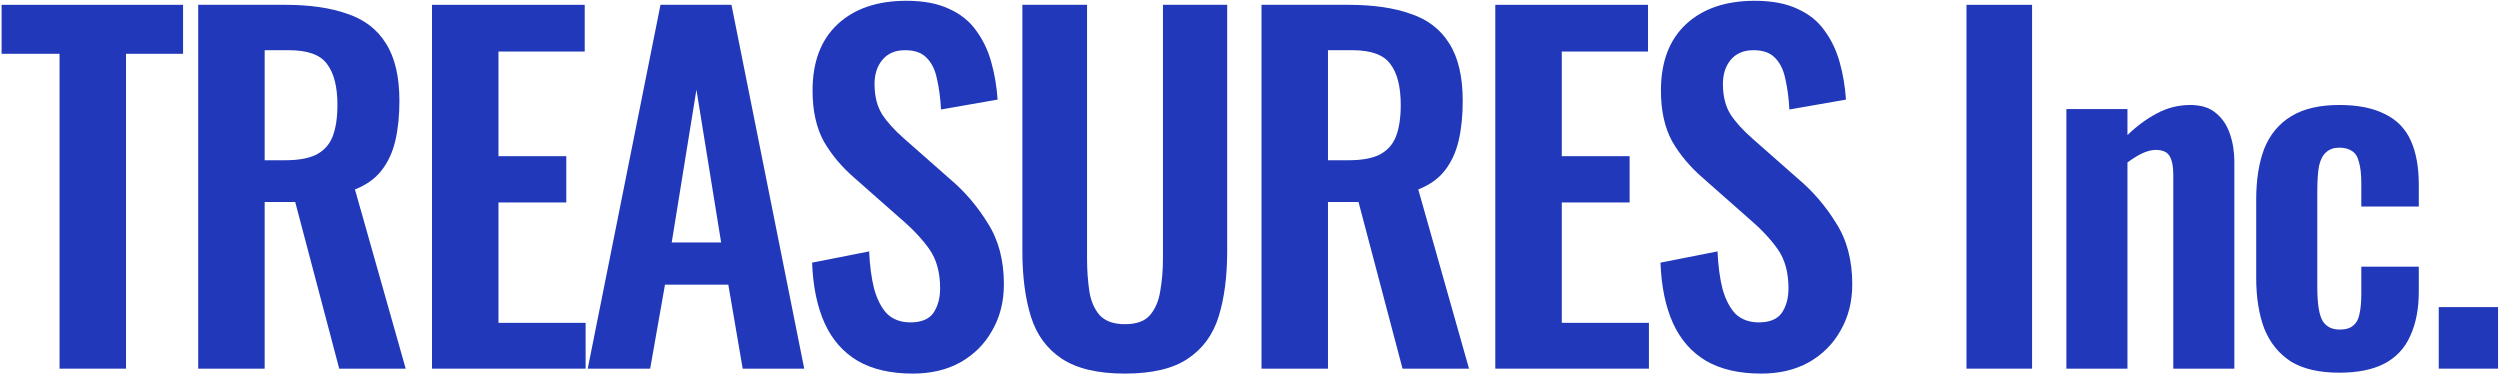
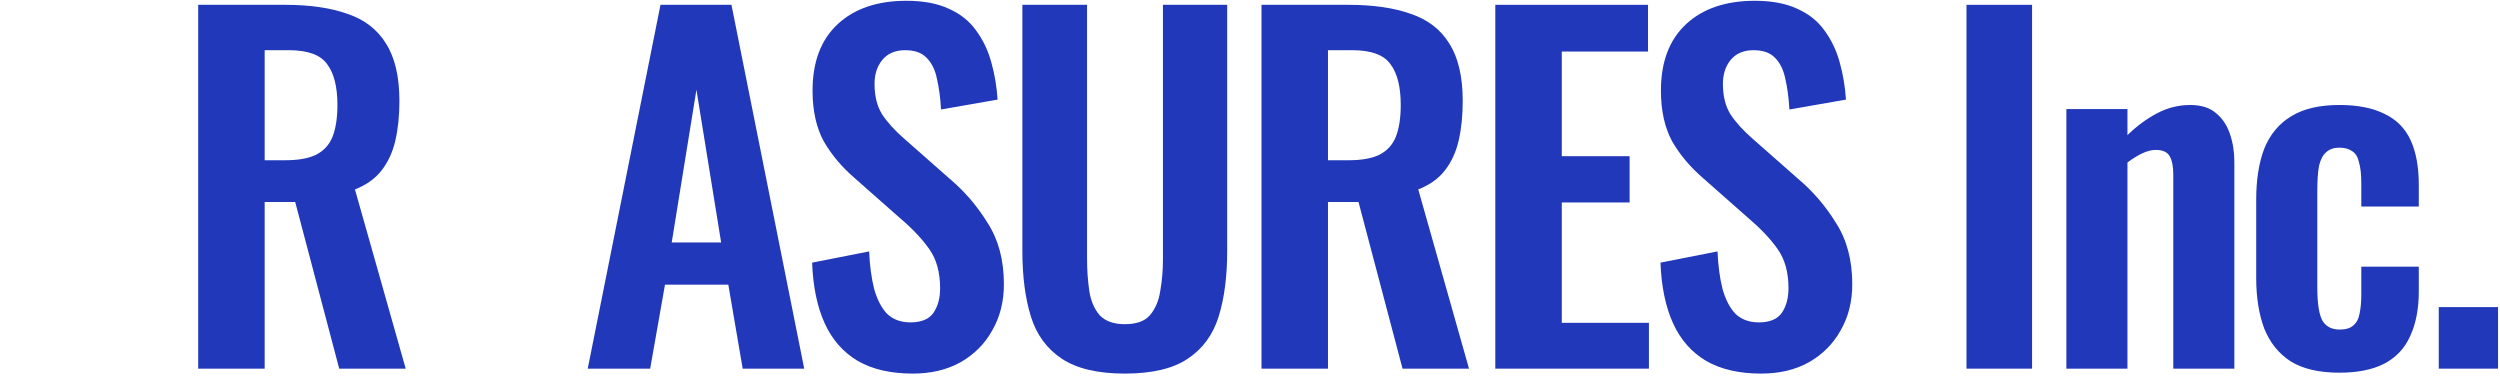
<svg xmlns="http://www.w3.org/2000/svg" width="590" height="89" viewBox="0 0 590 89" fill="none">
  <path d="M575.546 87V72.478H589.538V87H575.546Z" fill="#2038B9" />
  <path d="M552.074 87.954C547.339 87.954 543.523 87.071 540.626 85.304C537.799 83.467 535.715 80.887 534.372 77.566C533.1 74.174 532.464 70.181 532.464 65.588V47.144C532.464 42.409 533.1 38.381 534.372 35.06C535.715 31.739 537.835 29.195 540.732 27.428C543.629 25.661 547.41 24.778 552.074 24.778C556.455 24.778 560.024 25.485 562.78 26.898C565.607 28.241 567.656 30.325 568.928 33.152C570.2 35.908 570.836 39.406 570.836 43.646V48.734H557.268V43.328C557.268 41.208 557.091 39.547 556.738 38.346C556.455 37.074 555.925 36.191 555.148 35.696C554.371 35.131 553.346 34.848 552.074 34.848C550.802 34.848 549.777 35.201 549 35.908C548.223 36.544 547.657 37.604 547.304 39.088C547.021 40.572 546.88 42.621 546.88 45.236V67.708C546.88 71.665 547.304 74.351 548.152 75.764C549 77.107 550.343 77.778 552.18 77.778C553.593 77.778 554.653 77.46 555.36 76.824C556.137 76.188 556.632 75.269 556.844 74.068C557.127 72.796 557.268 71.277 557.268 69.51V62.938H570.836V68.768C570.836 72.867 570.165 76.365 568.822 79.262C567.55 82.159 565.501 84.35 562.674 85.834C559.918 87.247 556.385 87.954 552.074 87.954Z" fill="#2038B9" />
  <path d="M487.665 87V25.732H502.081V31.88C504.272 29.76 506.568 28.064 508.971 26.792C511.444 25.449 514.094 24.778 516.921 24.778C519.465 24.778 521.479 25.414 522.963 26.686C524.447 27.887 525.542 29.513 526.249 31.562C526.956 33.611 527.309 35.837 527.309 38.24V87H512.893V41.102C512.893 39.265 512.61 37.851 512.045 36.862C511.48 35.873 510.384 35.378 508.759 35.378C507.77 35.378 506.674 35.661 505.473 36.226C504.342 36.791 503.212 37.498 502.081 38.346V87H487.665Z" fill="#2038B9" />
  <path d="M464.092 87V1.14H479.568V87H464.092Z" fill="#2038B9" />
  <path d="M415.617 88.166C410.459 88.166 406.148 87.177 402.685 85.198C399.223 83.149 396.608 80.181 394.841 76.294C393.075 72.407 392.085 67.637 391.873 61.984L405.335 59.334C405.477 62.655 405.865 65.588 406.501 68.132C407.208 70.676 408.233 72.655 409.575 74.068C410.989 75.411 412.826 76.082 415.087 76.082C417.631 76.082 419.433 75.34 420.493 73.856C421.553 72.301 422.083 70.358 422.083 68.026C422.083 64.281 421.235 61.207 419.539 58.804C417.843 56.401 415.582 53.999 412.755 51.596L401.943 42.056C398.905 39.441 396.467 36.544 394.629 33.364C392.863 30.113 391.979 26.121 391.979 21.386C391.979 14.602 393.958 9.373 397.915 5.698C401.873 2.023 407.279 0.186 414.133 0.186C418.161 0.186 421.518 0.822 424.203 2.094C426.889 3.295 429.009 4.991 430.563 7.182C432.189 9.373 433.39 11.881 434.167 14.708C434.945 17.464 435.439 20.397 435.651 23.506L422.295 25.838C422.154 23.153 421.836 20.75 421.341 18.63C420.917 16.51 420.105 14.849 418.903 13.648C417.773 12.447 416.077 11.846 413.815 11.846C411.483 11.846 409.681 12.623 408.409 14.178C407.208 15.662 406.607 17.535 406.607 19.796C406.607 22.693 407.208 25.096 408.409 27.004C409.611 28.841 411.342 30.749 413.603 32.728L424.309 42.162C427.843 45.13 430.846 48.628 433.319 52.656C435.863 56.613 437.135 61.419 437.135 67.072C437.135 71.171 436.217 74.81 434.379 77.99C432.613 81.17 430.104 83.679 426.853 85.516C423.673 87.283 419.928 88.166 415.617 88.166Z" fill="#2038B9" />
  <path d="M352.893 87V1.14H388.933V12.164H368.581V36.862H384.587V47.78H368.581V76.188H389.145V87H352.893Z" fill="#2038B9" />
  <path d="M297.715 87V1.14H318.279C324.074 1.14 328.95 1.847 332.907 3.26C336.935 4.603 339.974 6.935 342.023 10.256C344.143 13.577 345.203 18.1 345.203 23.824C345.203 27.287 344.885 30.396 344.249 33.152C343.613 35.908 342.518 38.275 340.963 40.254C339.479 42.162 337.395 43.646 334.709 44.706L346.687 87H330.999L320.611 47.674H313.403V87H297.715ZM313.403 37.816H318.279C321.318 37.816 323.721 37.392 325.487 36.544C327.325 35.625 328.632 34.212 329.409 32.304C330.187 30.325 330.575 27.817 330.575 24.778C330.575 20.467 329.763 17.252 328.137 15.132C326.583 12.941 323.579 11.846 319.127 11.846H313.403V37.816Z" fill="#2038B9" />
  <path d="M265.448 88.166C259.088 88.166 254.142 87 250.608 84.668C247.075 82.336 244.637 79.015 243.294 74.704C241.952 70.393 241.28 65.235 241.28 59.228V1.14H256.544V61.03C256.544 63.715 256.721 66.259 257.074 68.662C257.428 70.994 258.24 72.902 259.512 74.386C260.855 75.799 262.834 76.506 265.448 76.506C268.204 76.506 270.183 75.799 271.384 74.386C272.656 72.902 273.469 70.994 273.822 68.662C274.246 66.259 274.458 63.715 274.458 61.03V1.14H289.616V59.228C289.616 65.235 288.945 70.393 287.602 74.704C286.26 79.015 283.822 82.336 280.288 84.668C276.826 87 271.879 88.166 265.448 88.166Z" fill="#2038B9" />
  <path d="M215.401 88.166C210.243 88.166 205.932 87.177 202.469 85.198C199.007 83.149 196.392 80.181 194.625 76.294C192.859 72.407 191.869 67.637 191.657 61.984L205.119 59.334C205.261 62.655 205.649 65.588 206.285 68.132C206.992 70.676 208.017 72.655 209.359 74.068C210.773 75.411 212.61 76.082 214.871 76.082C217.415 76.082 219.217 75.34 220.277 73.856C221.337 72.301 221.867 70.358 221.867 68.026C221.867 64.281 221.019 61.207 219.323 58.804C217.627 56.401 215.366 53.999 212.539 51.596L201.727 42.056C198.689 39.441 196.251 36.544 194.413 33.364C192.647 30.113 191.763 26.121 191.763 21.386C191.763 14.602 193.742 9.373 197.699 5.698C201.657 2.023 207.063 0.186 213.917 0.186C217.945 0.186 221.302 0.822 223.987 2.094C226.673 3.295 228.793 4.991 230.347 7.182C231.973 9.373 233.174 11.881 233.951 14.708C234.729 17.464 235.223 20.397 235.435 23.506L222.079 25.838C221.938 23.153 221.62 20.75 221.125 18.63C220.701 16.51 219.889 14.849 218.687 13.648C217.557 12.447 215.861 11.846 213.599 11.846C211.267 11.846 209.465 12.623 208.193 14.178C206.992 15.662 206.391 17.535 206.391 19.796C206.391 22.693 206.992 25.096 208.193 27.004C209.395 28.841 211.126 30.749 213.387 32.728L224.093 42.162C227.627 45.13 230.63 48.628 233.103 52.656C235.647 56.613 236.919 61.419 236.919 67.072C236.919 71.171 236.001 74.81 234.163 77.99C232.397 81.17 229.888 83.679 226.637 85.516C223.457 87.283 219.712 88.166 215.401 88.166Z" fill="#2038B9" />
  <path d="M138.705 87L155.877 1.14H172.625L189.797 87H175.275L171.883 67.178H156.937L153.439 87H138.705ZM158.527 57.214H170.187L164.357 21.174L158.527 57.214Z" fill="#2038B9" />
-   <path d="M101.951 87V1.14H137.991V12.164H117.639V36.862H133.645V47.78H117.639V76.188H138.203V87H101.951Z" fill="#2038B9" />
  <path d="M46.773 87V1.14H67.337C73.132 1.14 78.007 1.847 81.965 3.26C85.993 4.603 89.031 6.935 91.081 10.256C93.201 13.577 94.261 18.1 94.261 23.824C94.261 27.287 93.943 30.396 93.307 33.152C92.671 35.908 91.576 38.275 90.021 40.254C88.537 42.162 86.452 43.646 83.767 44.706L95.745 87H80.057L69.669 47.674H62.461V87H46.773ZM62.461 37.816H67.337C70.376 37.816 72.778 37.392 74.545 36.544C76.382 35.625 77.689 34.212 78.467 32.304C79.244 30.325 79.633 27.817 79.633 24.778C79.633 20.467 78.82 17.252 77.195 15.132C75.64 12.941 72.637 11.846 68.185 11.846H62.461V37.816Z" fill="#2038B9" />
-   <path d="M14.052 87V12.694H0.378V1.14H43.202V12.694H29.74V87H14.052Z" fill="#2038B9" />
</svg>